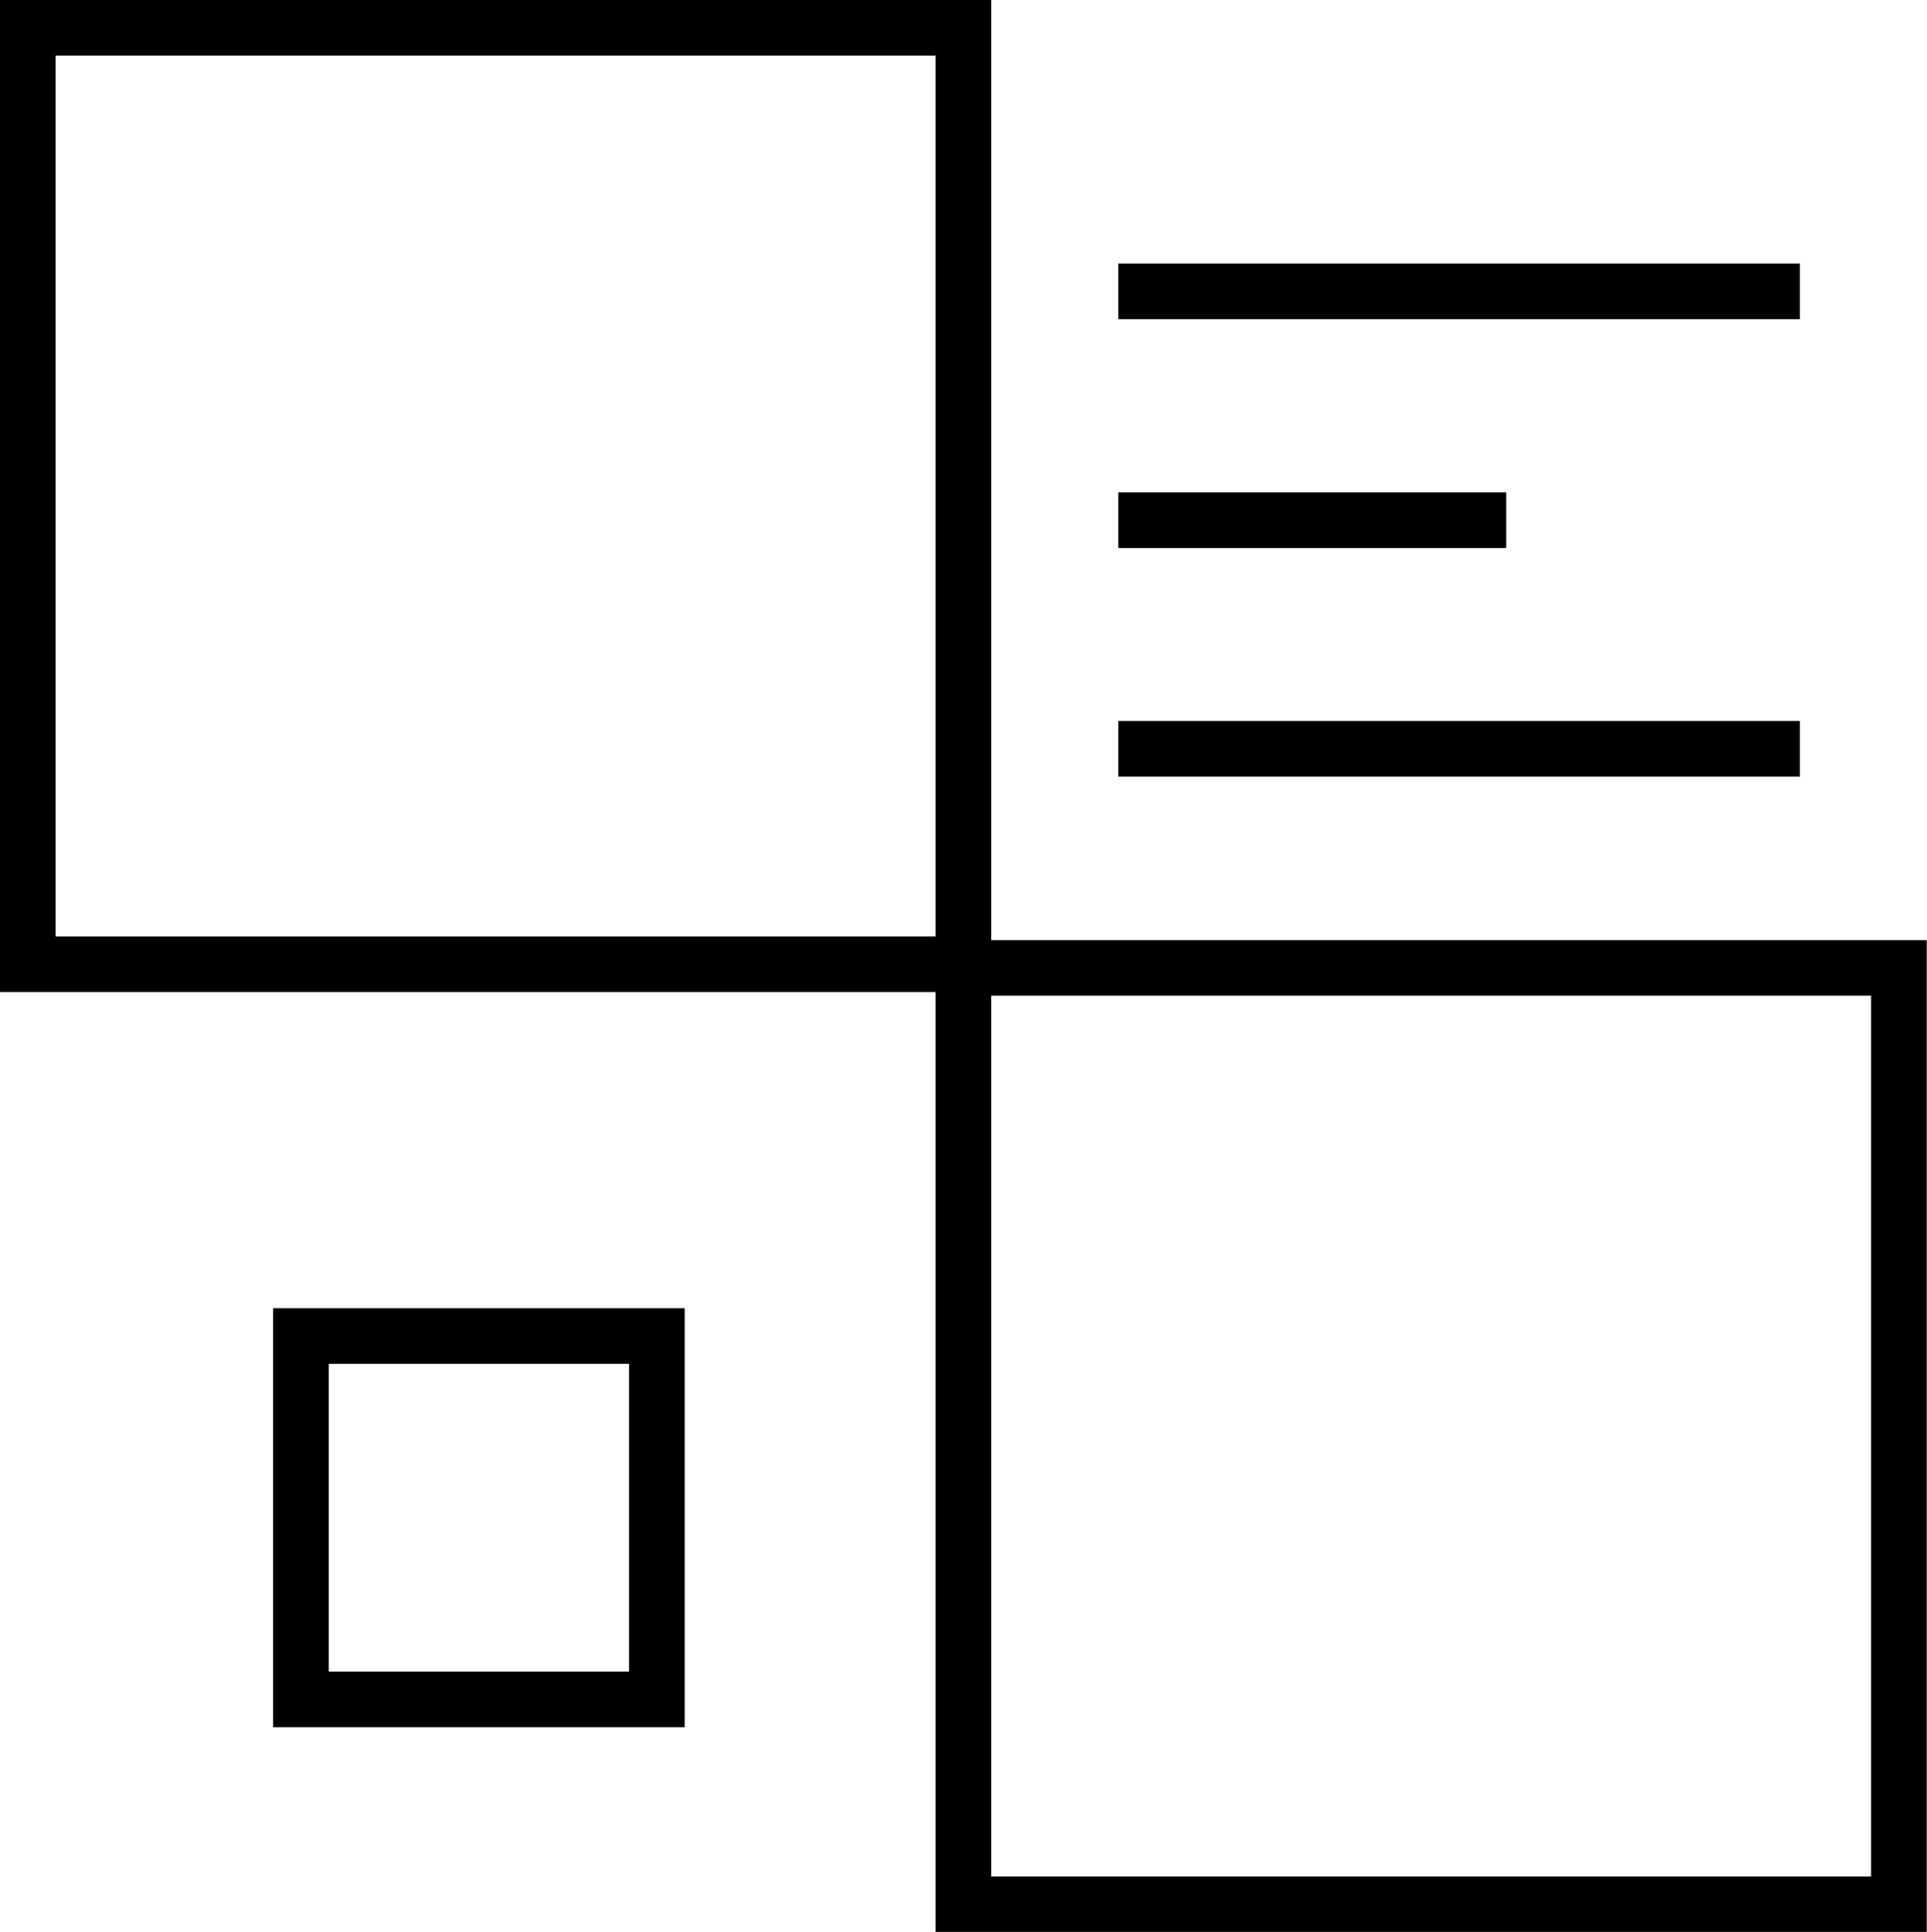
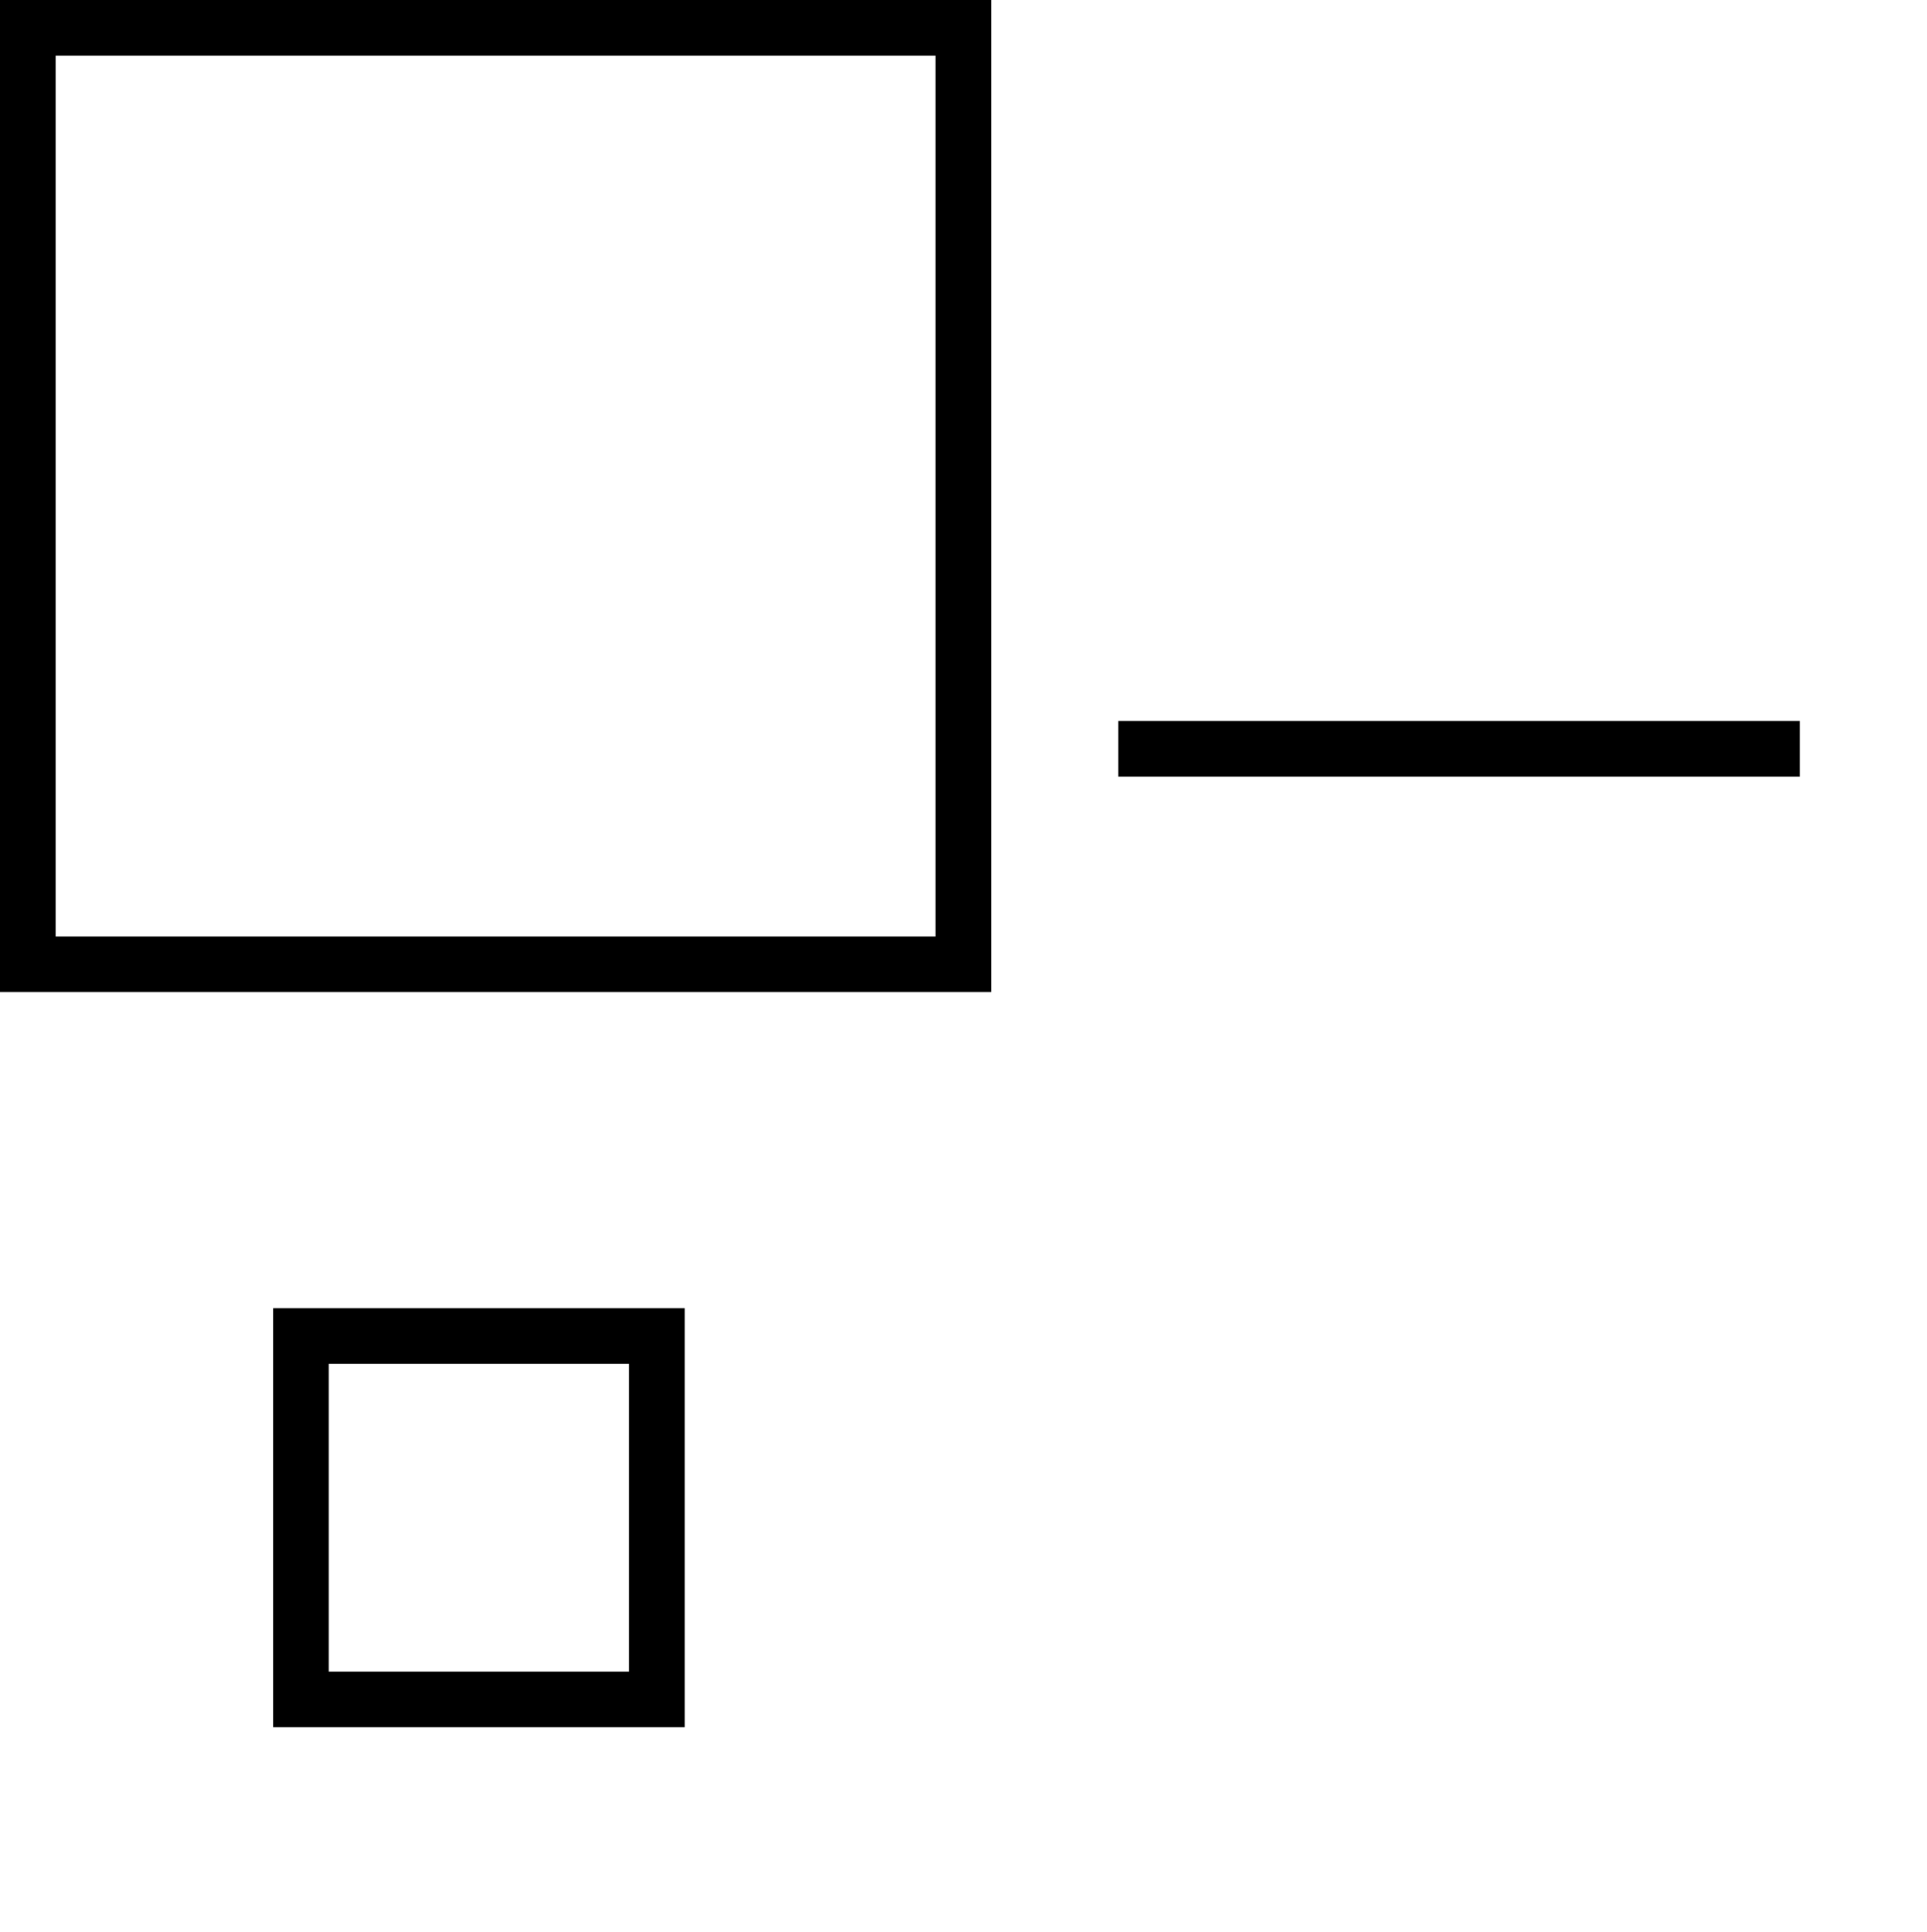
<svg xmlns="http://www.w3.org/2000/svg" viewBox="0 0 69.29 69.48">
  <defs>
    <style>.cls-1{fill:none;stroke:#000;stroke-miterlimit:10;stroke-width:2px;}</style>
  </defs>
  <g id="Layer_2" data-name="Layer 2">
    <g id="Layer_1-2" data-name="Layer 1">
      <rect class="cls-1" x="1" y="1" width="33.64" height="33.68" />
-       <rect class="cls-1" x="34.64" y="34.81" width="33.64" height="33.68" />
      <rect class="cls-1" x="10.82" y="48.05" width="12.8" height="13.07" />
-       <line class="cls-1" x1="42.86" y1="10.18" x2="42.86" y2="10.18" />
      <line class="cls-1" x1="42.86" y1="26.84" x2="42.86" y2="26.84" />
-       <line class="cls-1" x1="42.86" y1="18.71" x2="42.86" y2="18.71" />
-       <line class="cls-1" x1="40.21" y1="10.48" x2="64.72" y2="10.48" />
      <line class="cls-1" x1="40.21" y1="26.93" x2="64.72" y2="26.93" />
-       <line class="cls-1" x1="40.21" y1="18.71" x2="54.16" y2="18.71" />
    </g>
  </g>
</svg>